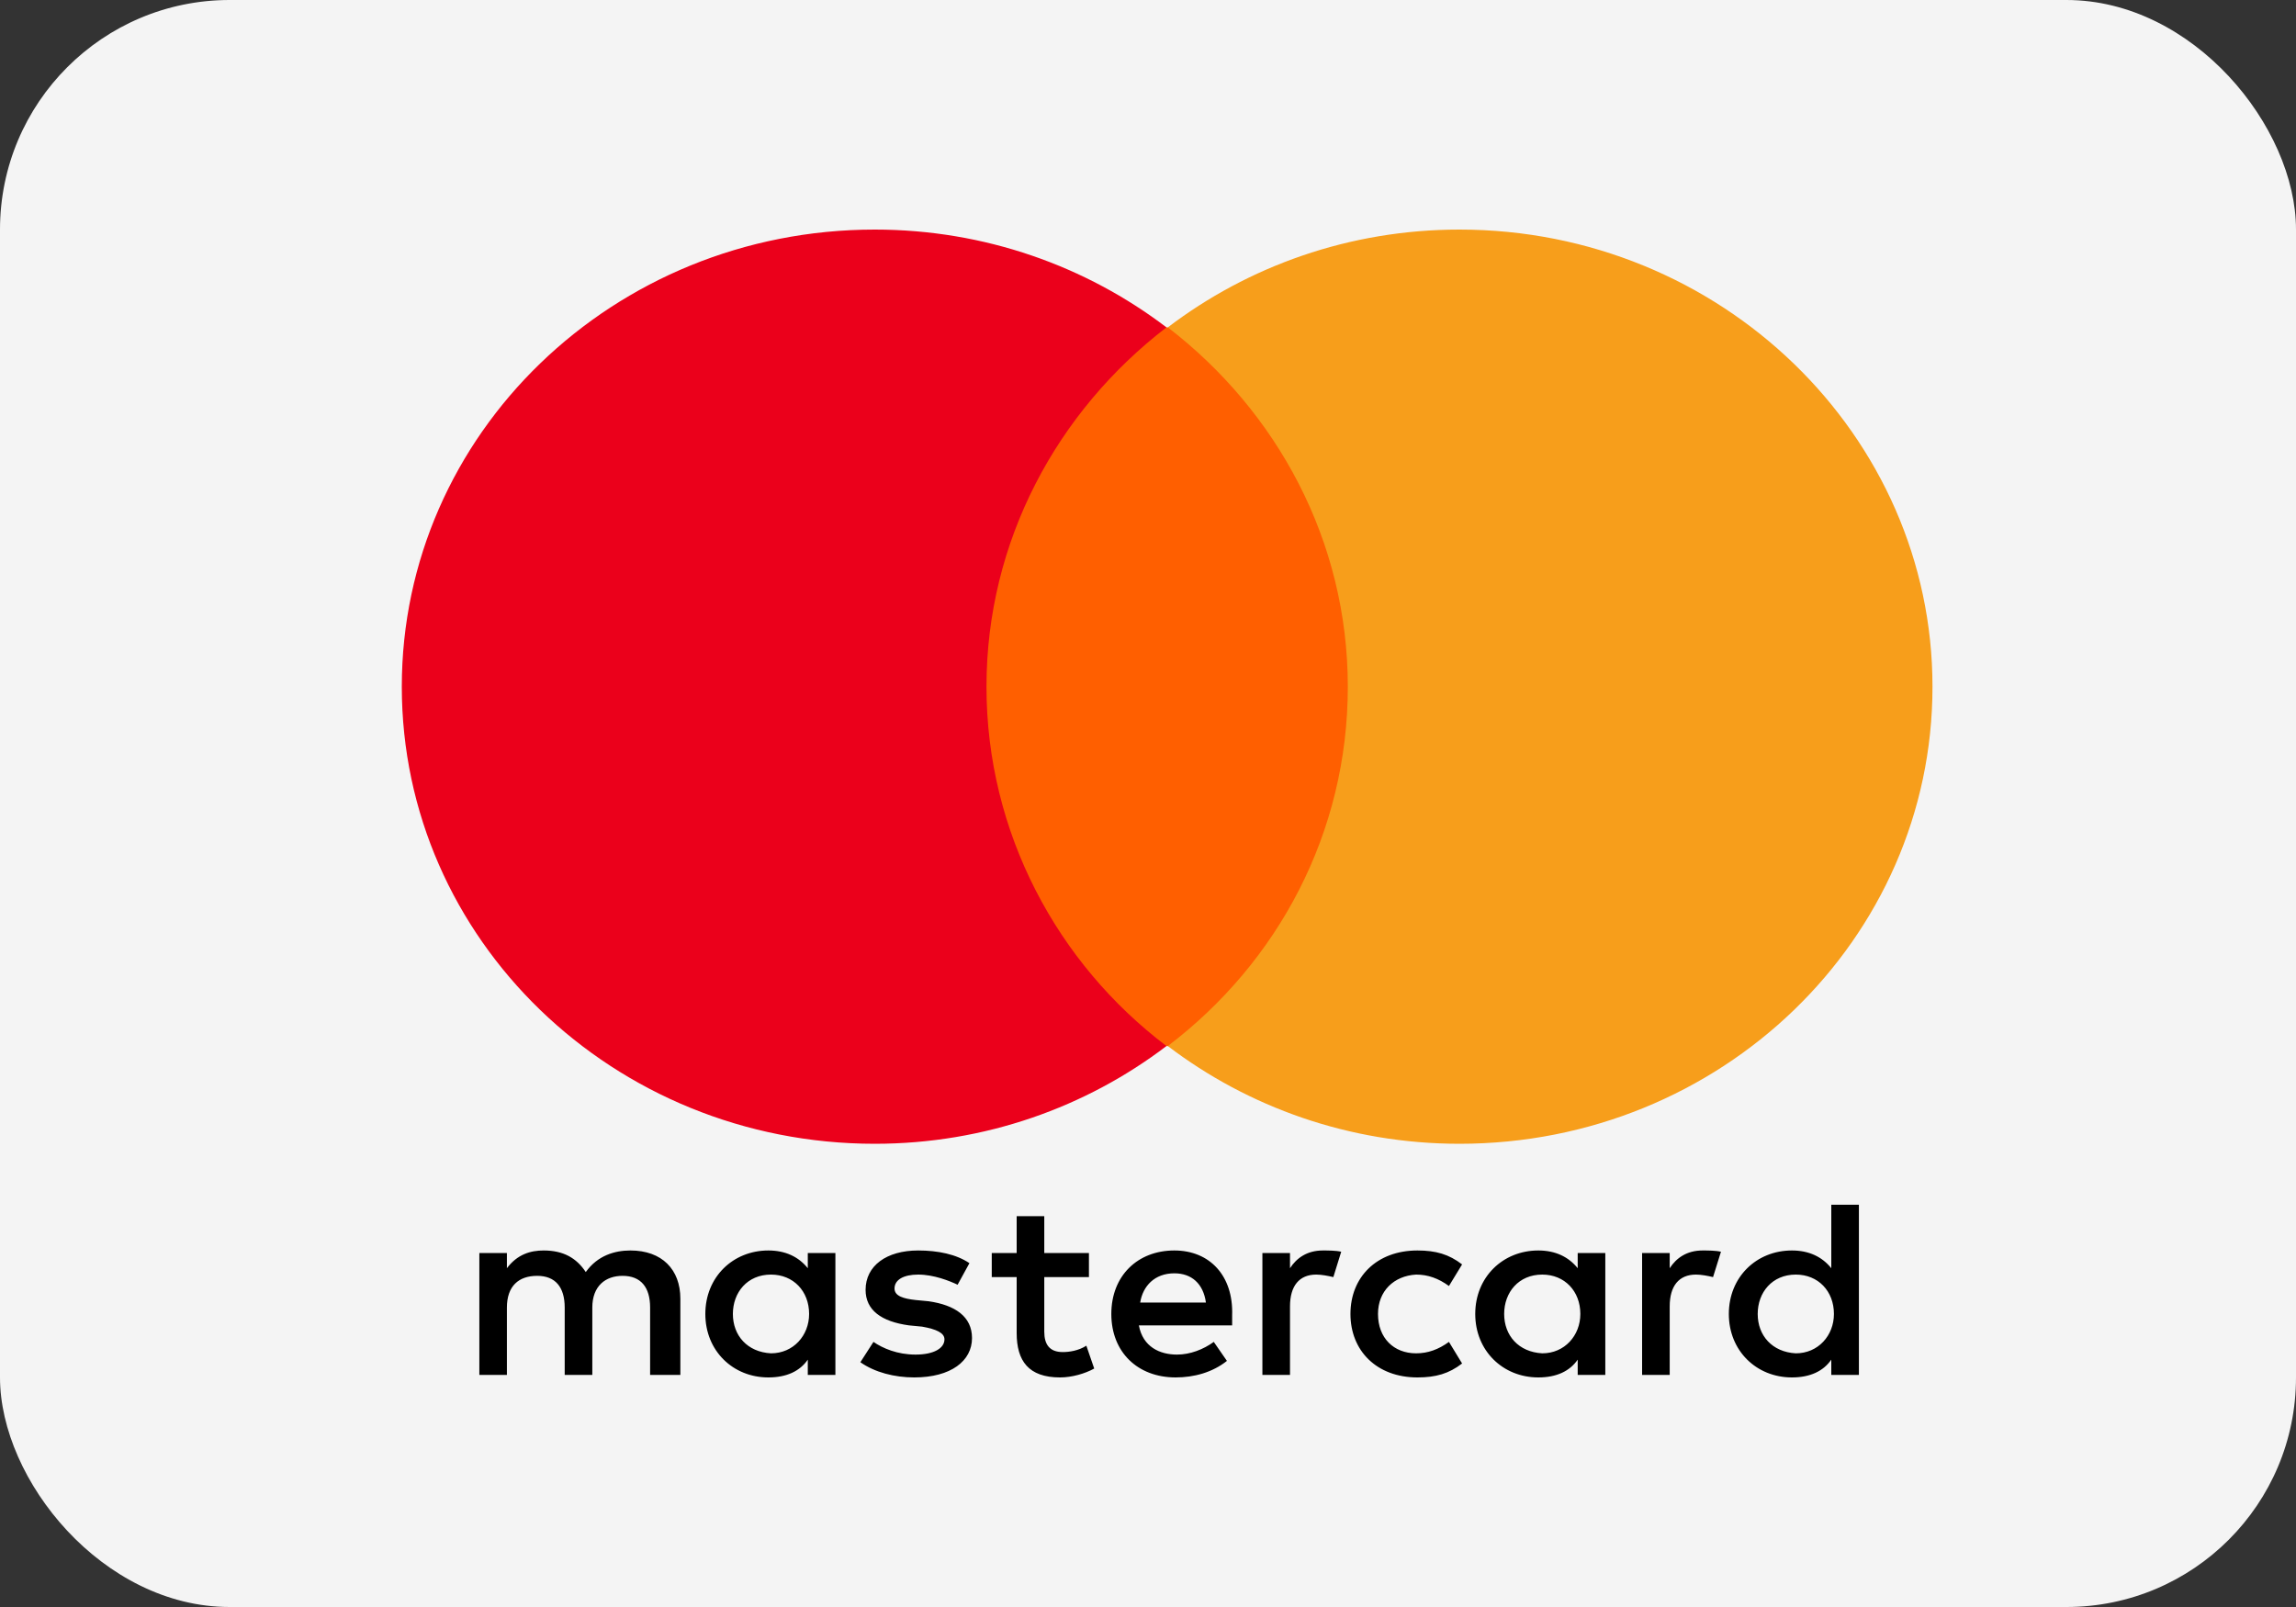
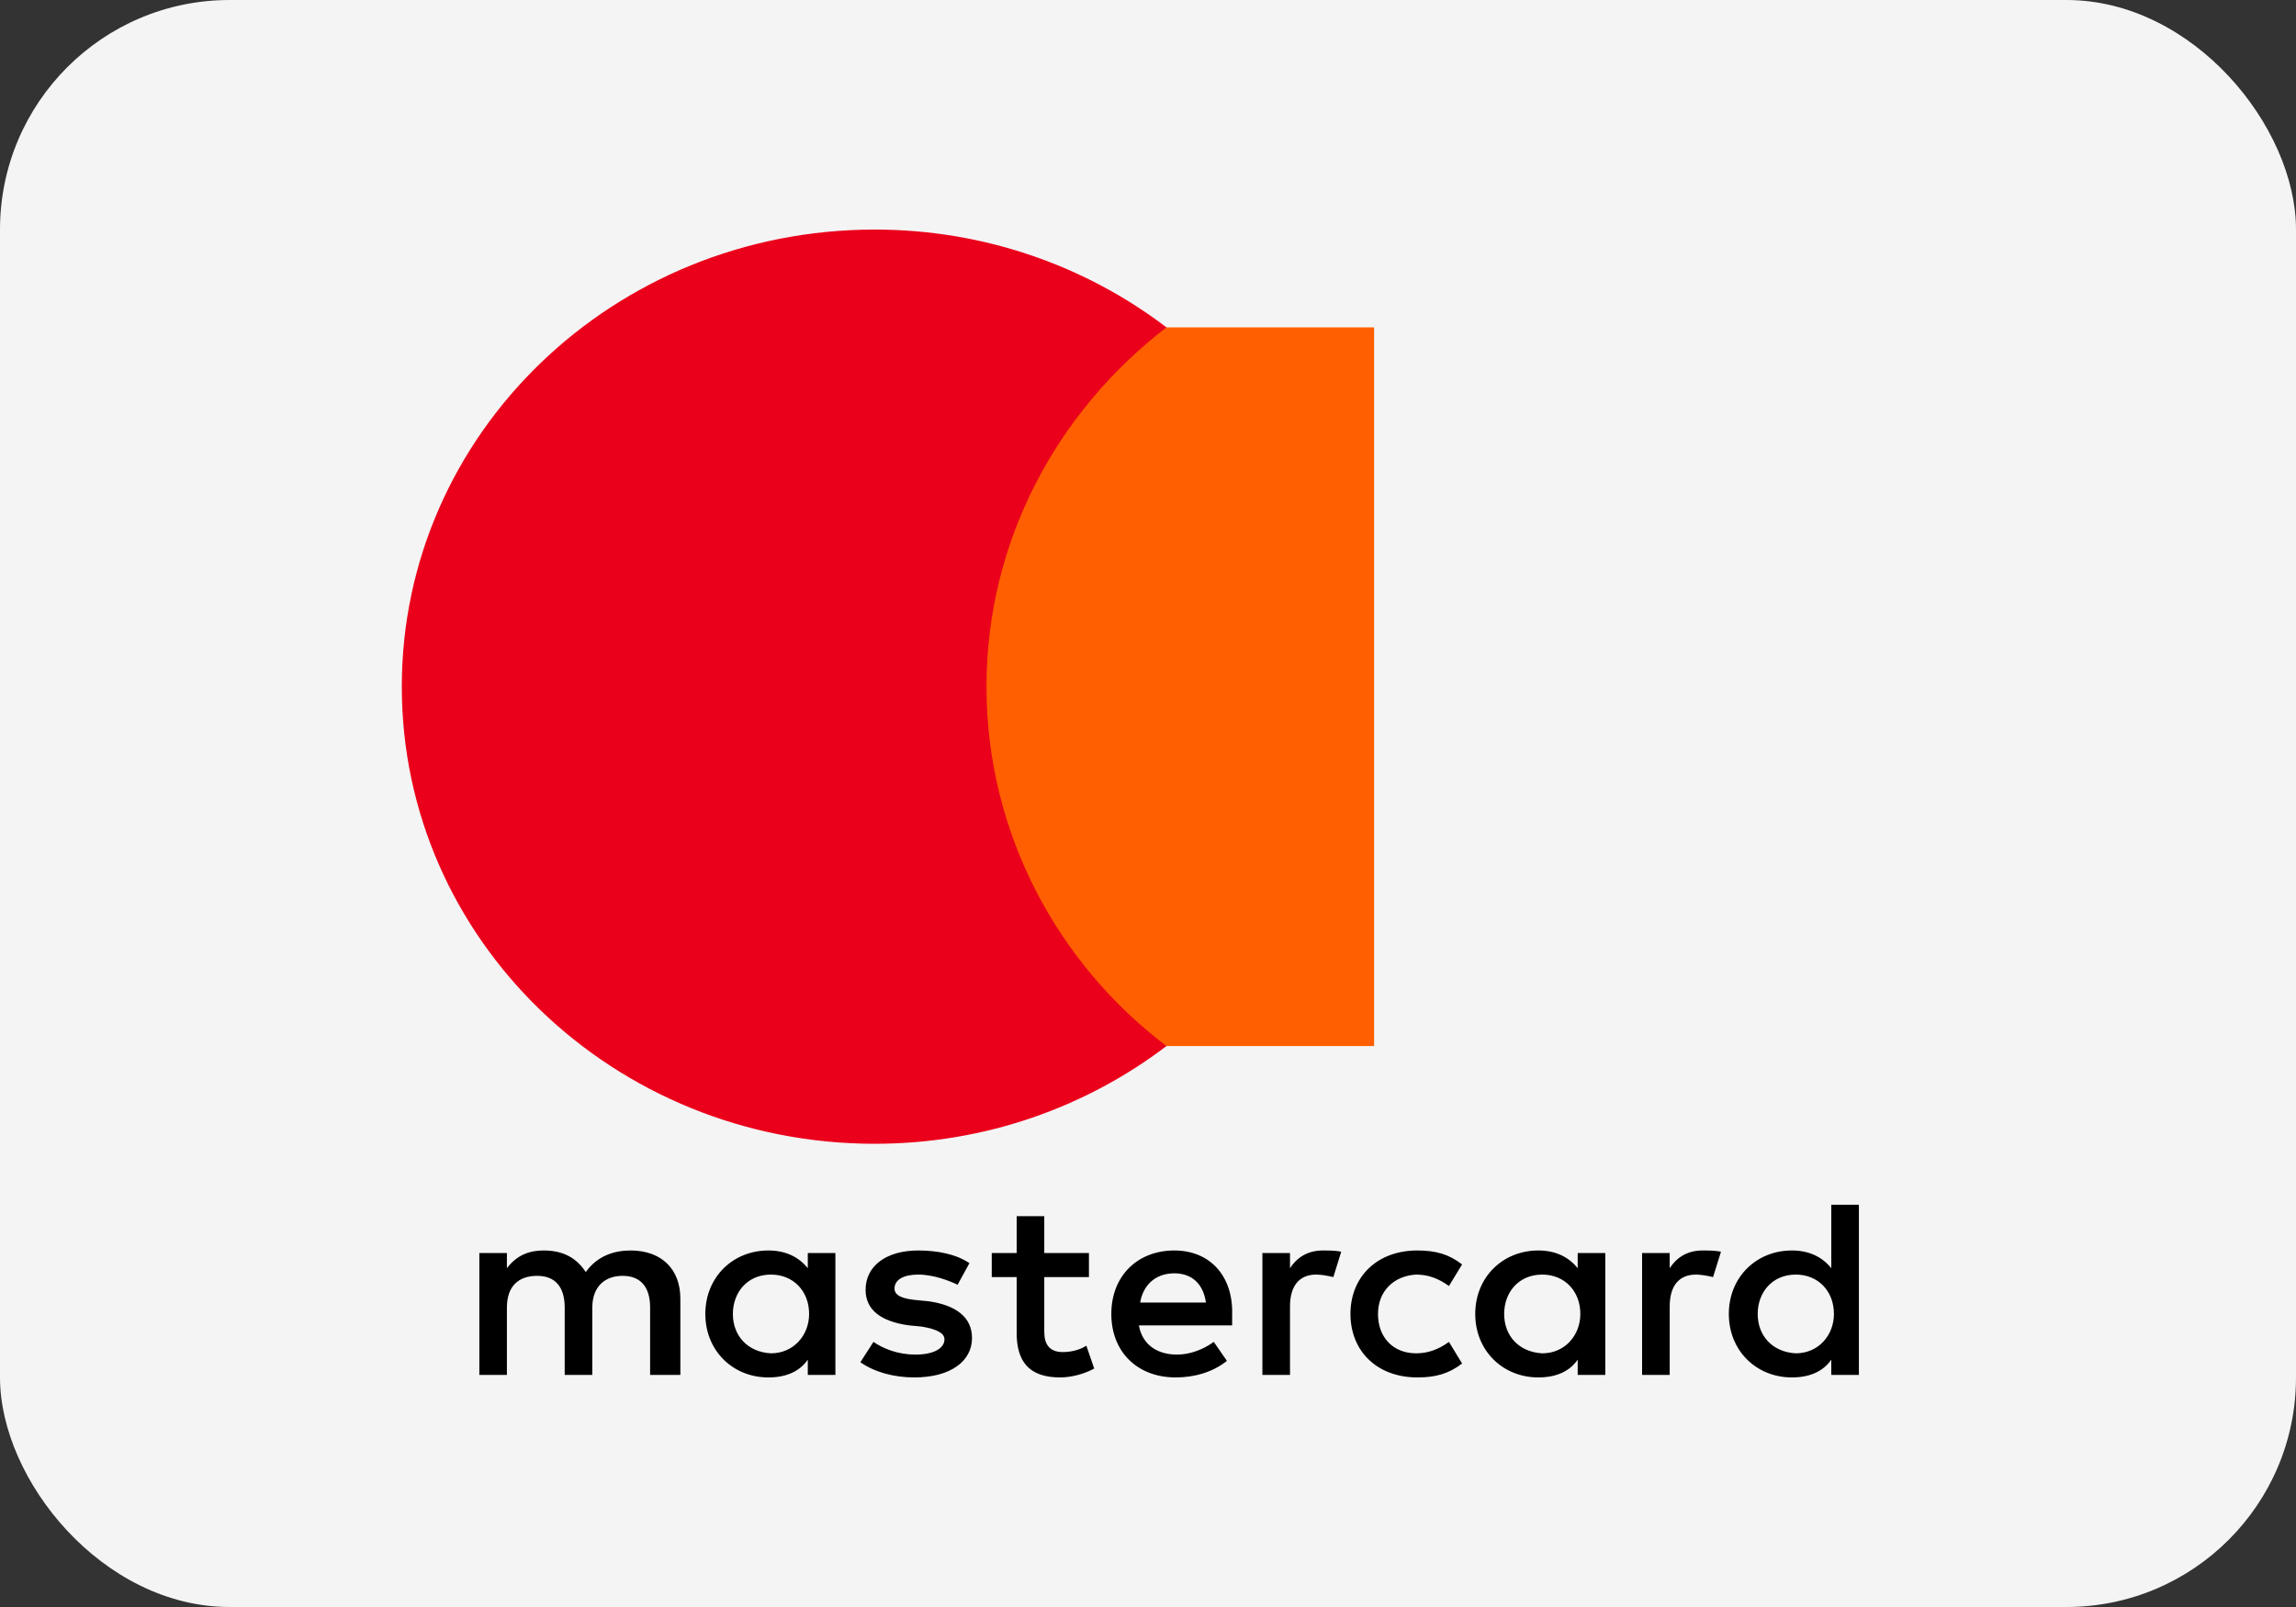
<svg xmlns="http://www.w3.org/2000/svg" width="40" height="28" viewBox="0 0 40 28" fill="none">
  <rect x="0" y="0" width="40" height="28" fill="#333333" stroke="none" />
  <rect width="40" height="28" rx="4" fill="#F4F4F4" />
  <path d="M11.853 23.956V22.628C11.853 22.119 11.532 21.788 10.983 21.788C10.708 21.788 10.411 21.876 10.205 22.164C10.044 21.92 9.816 21.788 9.472 21.788C9.243 21.788 9.014 21.854 8.831 22.097V21.832H8.351V23.956H8.831V22.783C8.831 22.407 9.037 22.23 9.358 22.23C9.678 22.23 9.838 22.429 9.838 22.783V23.956H10.319V22.783C10.319 22.407 10.548 22.23 10.846 22.23C11.166 22.23 11.326 22.429 11.326 22.783V23.956H11.853ZM18.971 21.832H18.193V21.19H17.712V21.832H17.278V22.252H17.712V23.226C17.712 23.712 17.919 24 18.468 24C18.674 24 18.903 23.934 19.063 23.845L18.926 23.447C18.788 23.535 18.628 23.558 18.514 23.558C18.285 23.558 18.193 23.425 18.193 23.204V22.252H18.971V21.832ZM23.046 21.788C22.771 21.788 22.588 21.92 22.474 22.097V21.832H21.993V23.956H22.474V22.761C22.474 22.407 22.634 22.208 22.931 22.208C23.023 22.208 23.137 22.23 23.229 22.252L23.366 21.81C23.275 21.788 23.137 21.788 23.046 21.788ZM16.889 22.009C16.66 21.854 16.339 21.788 15.996 21.788C15.446 21.788 15.08 22.053 15.08 22.474C15.08 22.828 15.355 23.027 15.836 23.093L16.064 23.115C16.316 23.159 16.454 23.226 16.454 23.336C16.454 23.491 16.27 23.602 15.95 23.602C15.63 23.602 15.378 23.491 15.217 23.381L14.989 23.735C15.24 23.912 15.584 24 15.927 24C16.568 24 16.934 23.712 16.934 23.314C16.934 22.938 16.637 22.739 16.179 22.673L15.95 22.651C15.744 22.628 15.584 22.584 15.584 22.451C15.584 22.297 15.744 22.208 15.996 22.208C16.27 22.208 16.545 22.319 16.683 22.385L16.889 22.009ZM29.661 21.788C29.386 21.788 29.203 21.92 29.089 22.097V21.832H28.608V23.956H29.089V22.761C29.089 22.407 29.249 22.208 29.547 22.208C29.638 22.208 29.753 22.23 29.844 22.252L29.982 21.81C29.89 21.788 29.753 21.788 29.661 21.788ZM23.527 22.894C23.527 23.535 23.984 24 24.694 24C25.014 24 25.243 23.934 25.472 23.757L25.243 23.381C25.06 23.513 24.877 23.58 24.671 23.58C24.282 23.58 24.007 23.314 24.007 22.894C24.007 22.496 24.282 22.23 24.671 22.208C24.877 22.208 25.06 22.274 25.243 22.407L25.472 22.031C25.243 21.854 25.014 21.788 24.694 21.788C23.984 21.788 23.527 22.252 23.527 22.894ZM27.967 22.894V21.832H27.486V22.097C27.326 21.898 27.097 21.788 26.8 21.788C26.182 21.788 25.701 22.252 25.701 22.894C25.701 23.535 26.182 24 26.8 24C27.12 24 27.349 23.889 27.486 23.69V23.956H27.967V22.894ZM26.205 22.894C26.205 22.518 26.456 22.208 26.869 22.208C27.258 22.208 27.532 22.496 27.532 22.894C27.532 23.27 27.258 23.58 26.869 23.58C26.456 23.558 26.205 23.27 26.205 22.894ZM20.459 21.788C19.818 21.788 19.361 22.23 19.361 22.894C19.361 23.558 19.818 24 20.482 24C20.803 24 21.123 23.912 21.375 23.712L21.146 23.381C20.963 23.513 20.734 23.602 20.505 23.602C20.207 23.602 19.91 23.469 19.841 23.093H21.466C21.466 23.027 21.466 22.982 21.466 22.916C21.489 22.23 21.077 21.788 20.459 21.788ZM20.459 22.186C20.757 22.186 20.963 22.363 21.009 22.695H19.864C19.91 22.407 20.116 22.186 20.459 22.186ZM32.385 22.894V20.991H31.904V22.097C31.744 21.898 31.515 21.788 31.218 21.788C30.599 21.788 30.119 22.252 30.119 22.894C30.119 23.535 30.599 24 31.218 24C31.538 24 31.767 23.889 31.904 23.69V23.956H32.385V22.894ZM30.622 22.894C30.622 22.518 30.874 22.208 31.286 22.208C31.675 22.208 31.95 22.496 31.95 22.894C31.95 23.27 31.675 23.58 31.286 23.58C30.874 23.558 30.622 23.27 30.622 22.894ZM14.554 22.894V21.832H14.073V22.097C13.913 21.898 13.684 21.788 13.386 21.788C12.768 21.788 12.288 22.252 12.288 22.894C12.288 23.535 12.768 24 13.386 24C13.707 24 13.936 23.889 14.073 23.69V23.956H14.554V22.894ZM12.768 22.894C12.768 22.518 13.02 22.208 13.432 22.208C13.821 22.208 14.096 22.496 14.096 22.894C14.096 23.27 13.821 23.58 13.432 23.58C13.02 23.558 12.768 23.27 12.768 22.894Z" fill="black" />
  <path d="M23.939 5.704H16.728V18.226H23.939V5.704Z" fill="#FF5F00" />
  <path d="M17.186 11.965C17.186 9.42 18.422 7.164 20.322 5.704C18.926 4.642 17.163 4 15.24 4C10.685 4 7 7.562 7 11.965C7 16.367 10.685 19.929 15.24 19.929C17.163 19.929 18.926 19.288 20.322 18.226C18.422 16.788 17.186 14.509 17.186 11.965Z" fill="#EB001B" />
-   <path d="M33.667 11.965C33.667 16.367 29.981 19.929 25.426 19.929C23.503 19.929 21.741 19.288 20.345 18.226C22.267 16.765 23.481 14.509 23.481 11.965C23.481 9.42 22.245 7.164 20.345 5.704C21.741 4.642 23.503 4 25.426 4C29.981 4 33.667 7.584 33.667 11.965Z" fill="#F79E1B" />
</svg>